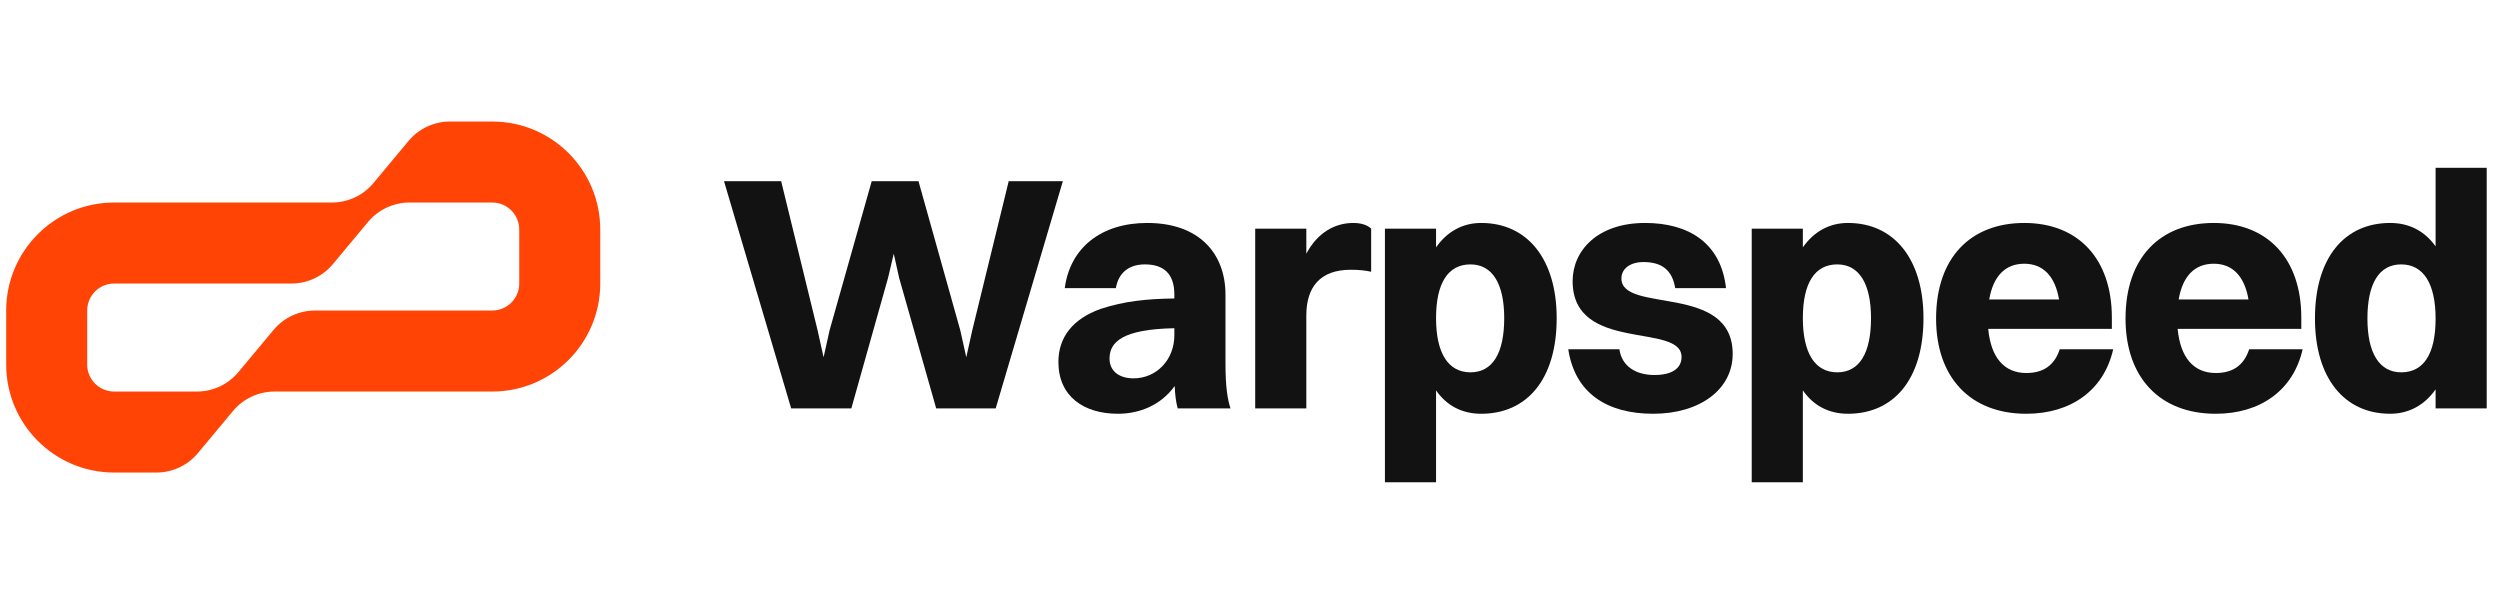
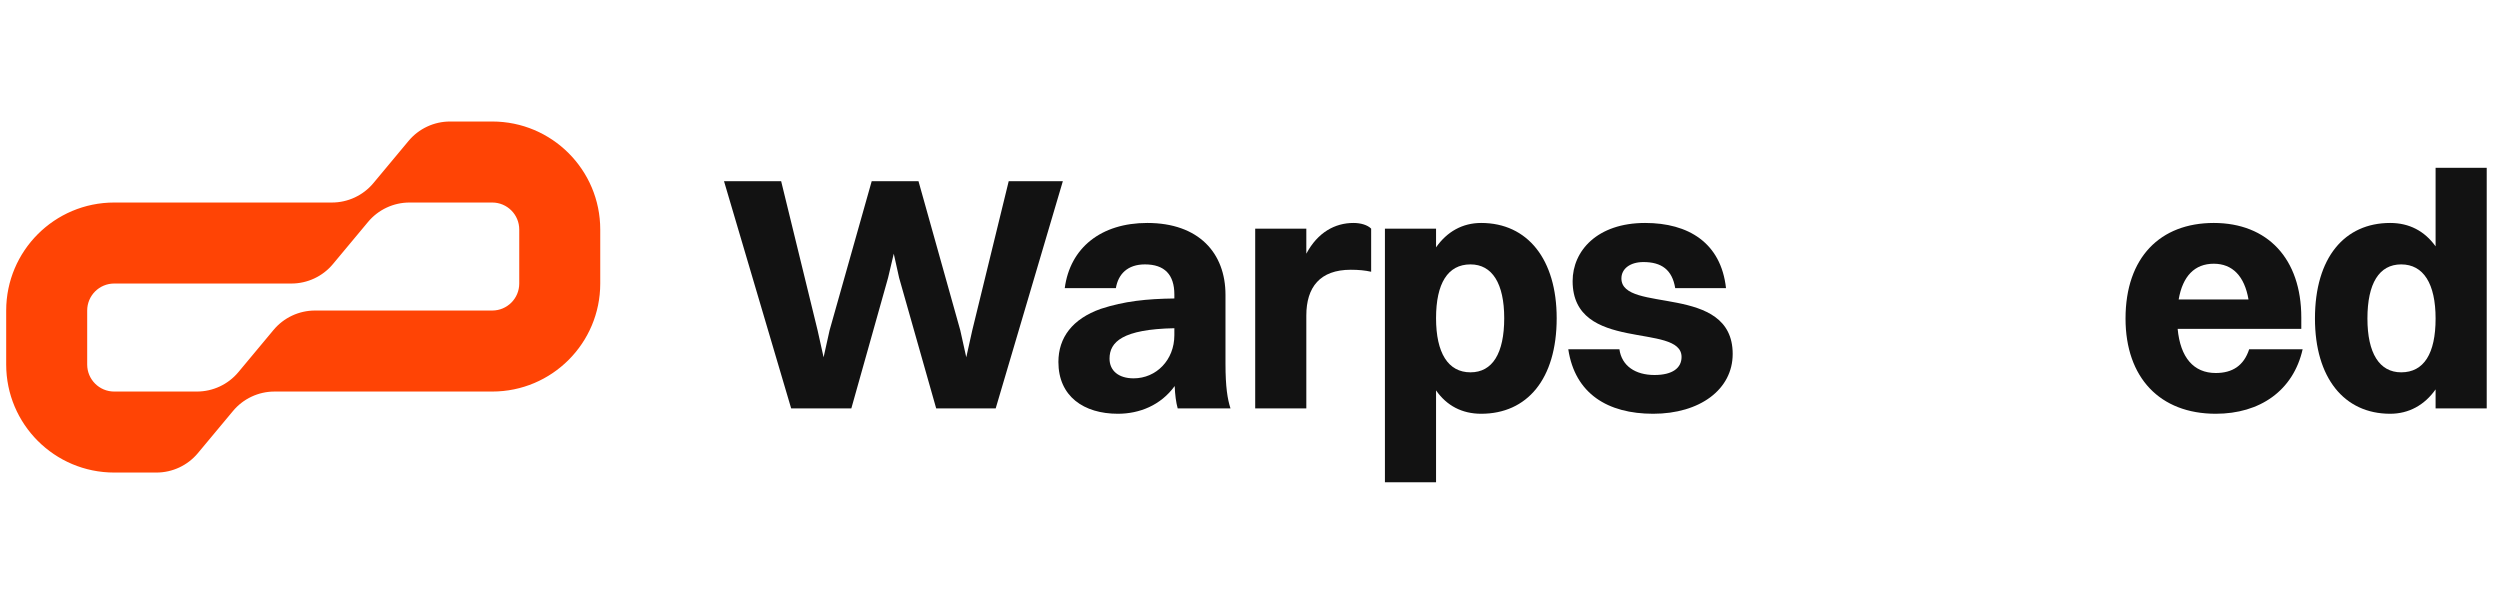
<svg xmlns="http://www.w3.org/2000/svg" width="202" height="48" viewBox="0 0 202 48" fill="none">
  <path fill-rule="evenodd" clip-rule="evenodd" d="M18.828 33.207C19.657 32.212 20.885 31.637 22.18 31.637H39.773C44.593 31.637 48.5 27.729 48.5 22.909V18.546C48.5 13.726 44.593 9.818 39.773 9.818H36.362C35.067 9.818 33.839 10.394 33.01 11.389L30.172 14.794C29.343 15.789 28.115 16.364 26.82 16.364H9.227C4.407 16.364 0.5 20.271 0.5 25.091V29.455C0.5 34.275 4.407 38.182 9.227 38.182H12.638C13.933 38.182 15.161 37.607 15.99 36.612L18.828 33.207ZM41.955 18.546C41.955 17.341 40.978 16.364 39.773 16.364H33.089C31.794 16.364 30.566 16.939 29.737 17.934L26.899 21.339C26.07 22.334 24.842 22.909 23.547 22.909H9.227C8.022 22.909 7.045 23.886 7.045 25.091V29.455C7.045 30.66 8.022 31.637 9.227 31.637H15.911C17.206 31.637 18.434 31.061 19.263 30.066L22.101 26.661C22.93 25.666 24.158 25.091 25.453 25.091H39.773C40.978 25.091 41.955 24.114 41.955 22.909V18.546Z" fill="#FF4405" />
  <path d="M75.645 33.001L72.648 22.444L72.216 20.5L71.757 22.444L68.787 33.001H63.927L58.5 14.64H63.117L66.06 26.683L66.546 28.869L67.032 26.683L70.434 14.64H74.214L77.589 26.683L78.075 28.869L78.561 26.683L81.504 14.64H85.878L80.451 33.001H75.645Z" fill="#121212" />
  <path d="M90.163 23.28H86.032C86.464 20.014 88.975 18.015 92.701 18.015C96.859 18.015 99.019 20.445 99.019 23.82V29.383C99.019 31.273 99.181 32.245 99.424 33.001H95.158C95.023 32.514 94.942 31.893 94.915 31.192C93.781 32.758 92.053 33.432 90.325 33.432C87.571 33.432 85.519 32.029 85.519 29.247C85.519 27.276 86.653 25.765 88.948 24.954C90.838 24.334 92.647 24.145 94.888 24.117V23.794C94.888 22.201 94.105 21.363 92.512 21.363C91.108 21.363 90.352 22.146 90.163 23.28ZM89.65 28.977C89.65 29.95 90.379 30.57 91.594 30.57C93.43 30.57 94.888 29.085 94.888 27.087V26.52C90.703 26.602 89.65 27.628 89.65 28.977Z" fill="#121212" />
  <path d="M101.42 33.001V18.474H105.551V20.5C106.469 18.771 107.873 18.015 109.358 18.015C109.952 18.015 110.492 18.177 110.789 18.474V21.957C110.303 21.849 109.79 21.796 109.142 21.796C106.658 21.796 105.551 23.2 105.551 25.494V33.001H101.42Z" fill="#121212" />
  <path d="M116.033 38.968H111.902V18.474H116.033V19.986C116.924 18.718 118.166 18.015 119.678 18.015C123.431 18.015 125.78 20.959 125.78 25.71C125.78 30.651 123.377 33.432 119.678 33.432C118.139 33.432 116.897 32.785 116.033 31.543V38.968ZM118.814 21.363C116.978 21.363 116.033 22.902 116.033 25.71C116.033 28.518 117.005 30.084 118.814 30.084C120.596 30.084 121.541 28.546 121.541 25.71C121.541 22.902 120.569 21.363 118.814 21.363Z" fill="#121212" />
  <path d="M131.01 22.497C131.01 25.36 140.001 22.849 140.001 28.599C140.001 31.462 137.355 33.432 133.575 33.432C129.903 33.432 127.257 31.812 126.717 28.221H130.848C131.037 29.572 132.144 30.3 133.683 30.3C135.141 30.3 135.87 29.733 135.87 28.843C135.87 26.035 127.068 28.546 127.068 22.713C127.068 20.284 129.039 18.015 132.927 18.015C136.41 18.015 139.056 19.608 139.461 23.28H135.357C135.114 21.796 134.25 21.174 132.792 21.174C131.712 21.174 131.01 21.715 131.01 22.497Z" fill="#121212" />
-   <path d="M145.67 38.968H141.539V18.474H145.67V19.986C146.561 18.718 147.803 18.015 149.315 18.015C153.068 18.015 155.417 20.959 155.417 25.71C155.417 30.651 153.014 33.432 149.315 33.432C147.776 33.432 146.534 32.785 145.67 31.543V38.968ZM148.451 21.363C146.615 21.363 145.67 22.902 145.67 25.71C145.67 28.518 146.642 30.084 148.451 30.084C150.233 30.084 151.178 28.546 151.178 25.71C151.178 22.902 150.206 21.363 148.451 21.363Z" fill="#121212" />
-   <path d="M170.746 28.221C169.99 31.57 167.29 33.432 163.726 33.432C159.217 33.432 156.436 30.517 156.436 25.738C156.436 20.797 159.244 18.015 163.564 18.015C167.911 18.015 170.638 20.904 170.638 25.657V26.575H160.648C160.864 28.896 161.944 30.139 163.726 30.139C165.076 30.139 165.994 29.544 166.426 28.221H170.746ZM163.564 21.309C162.025 21.309 161.053 22.308 160.729 24.198H166.372C166.048 22.308 165.076 21.309 163.564 21.309Z" fill="#121212" />
  <path d="M186.053 28.221C185.297 31.57 182.597 33.432 179.033 33.432C174.524 33.432 171.743 30.517 171.743 25.738C171.743 20.797 174.551 18.015 178.871 18.015C183.218 18.015 185.945 20.904 185.945 25.657V26.575H175.955C176.171 28.896 177.251 30.139 179.033 30.139C180.383 30.139 181.301 29.544 181.733 28.221H186.053ZM178.871 21.309C177.332 21.309 176.36 22.308 176.036 24.198H181.679C181.355 22.308 180.383 21.309 178.871 21.309Z" fill="#121212" />
  <path d="M193.124 33.432C189.398 33.432 187.049 30.517 187.049 25.738C187.049 20.797 189.452 18.015 193.124 18.015C194.663 18.015 195.905 18.663 196.796 19.905V13.56H200.927V33.001H196.796V31.462C195.905 32.73 194.636 33.432 193.124 33.432ZM194.015 30.084C195.851 30.084 196.796 28.573 196.796 25.738C196.796 22.93 195.824 21.363 194.015 21.363C192.233 21.363 191.288 22.902 191.288 25.738C191.288 28.546 192.26 30.084 194.015 30.084Z" fill="#121212" />
</svg>